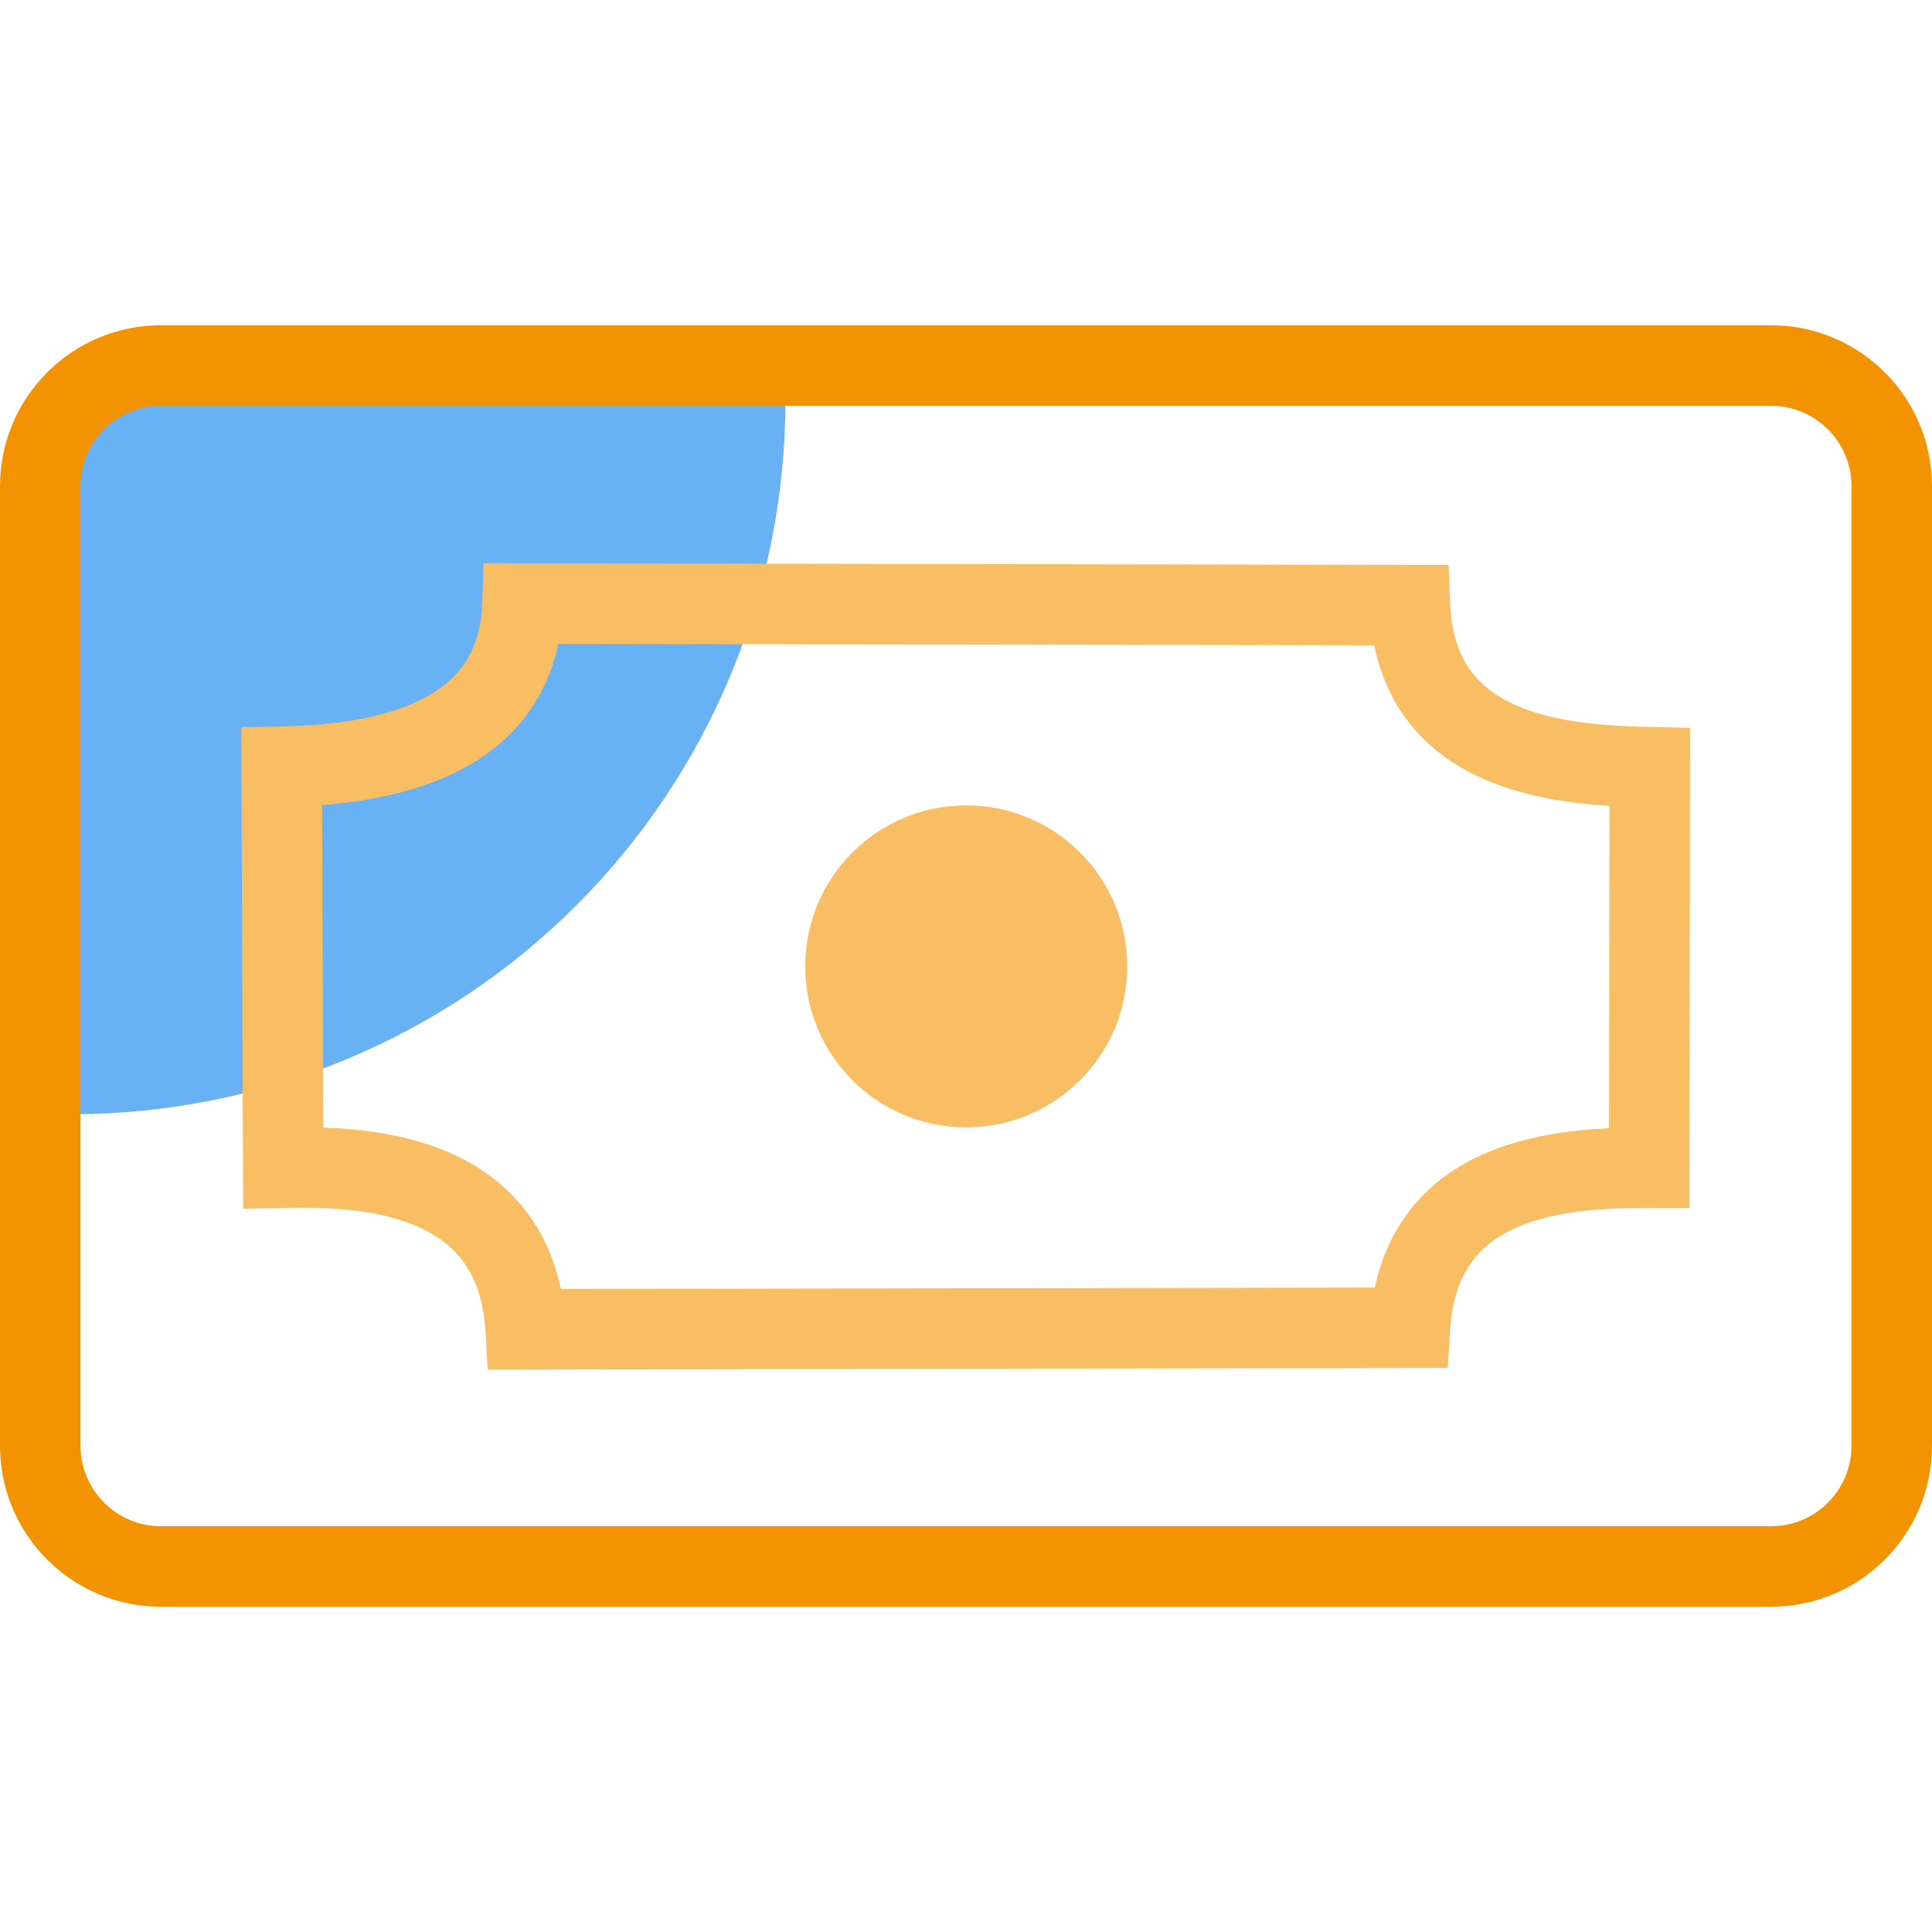
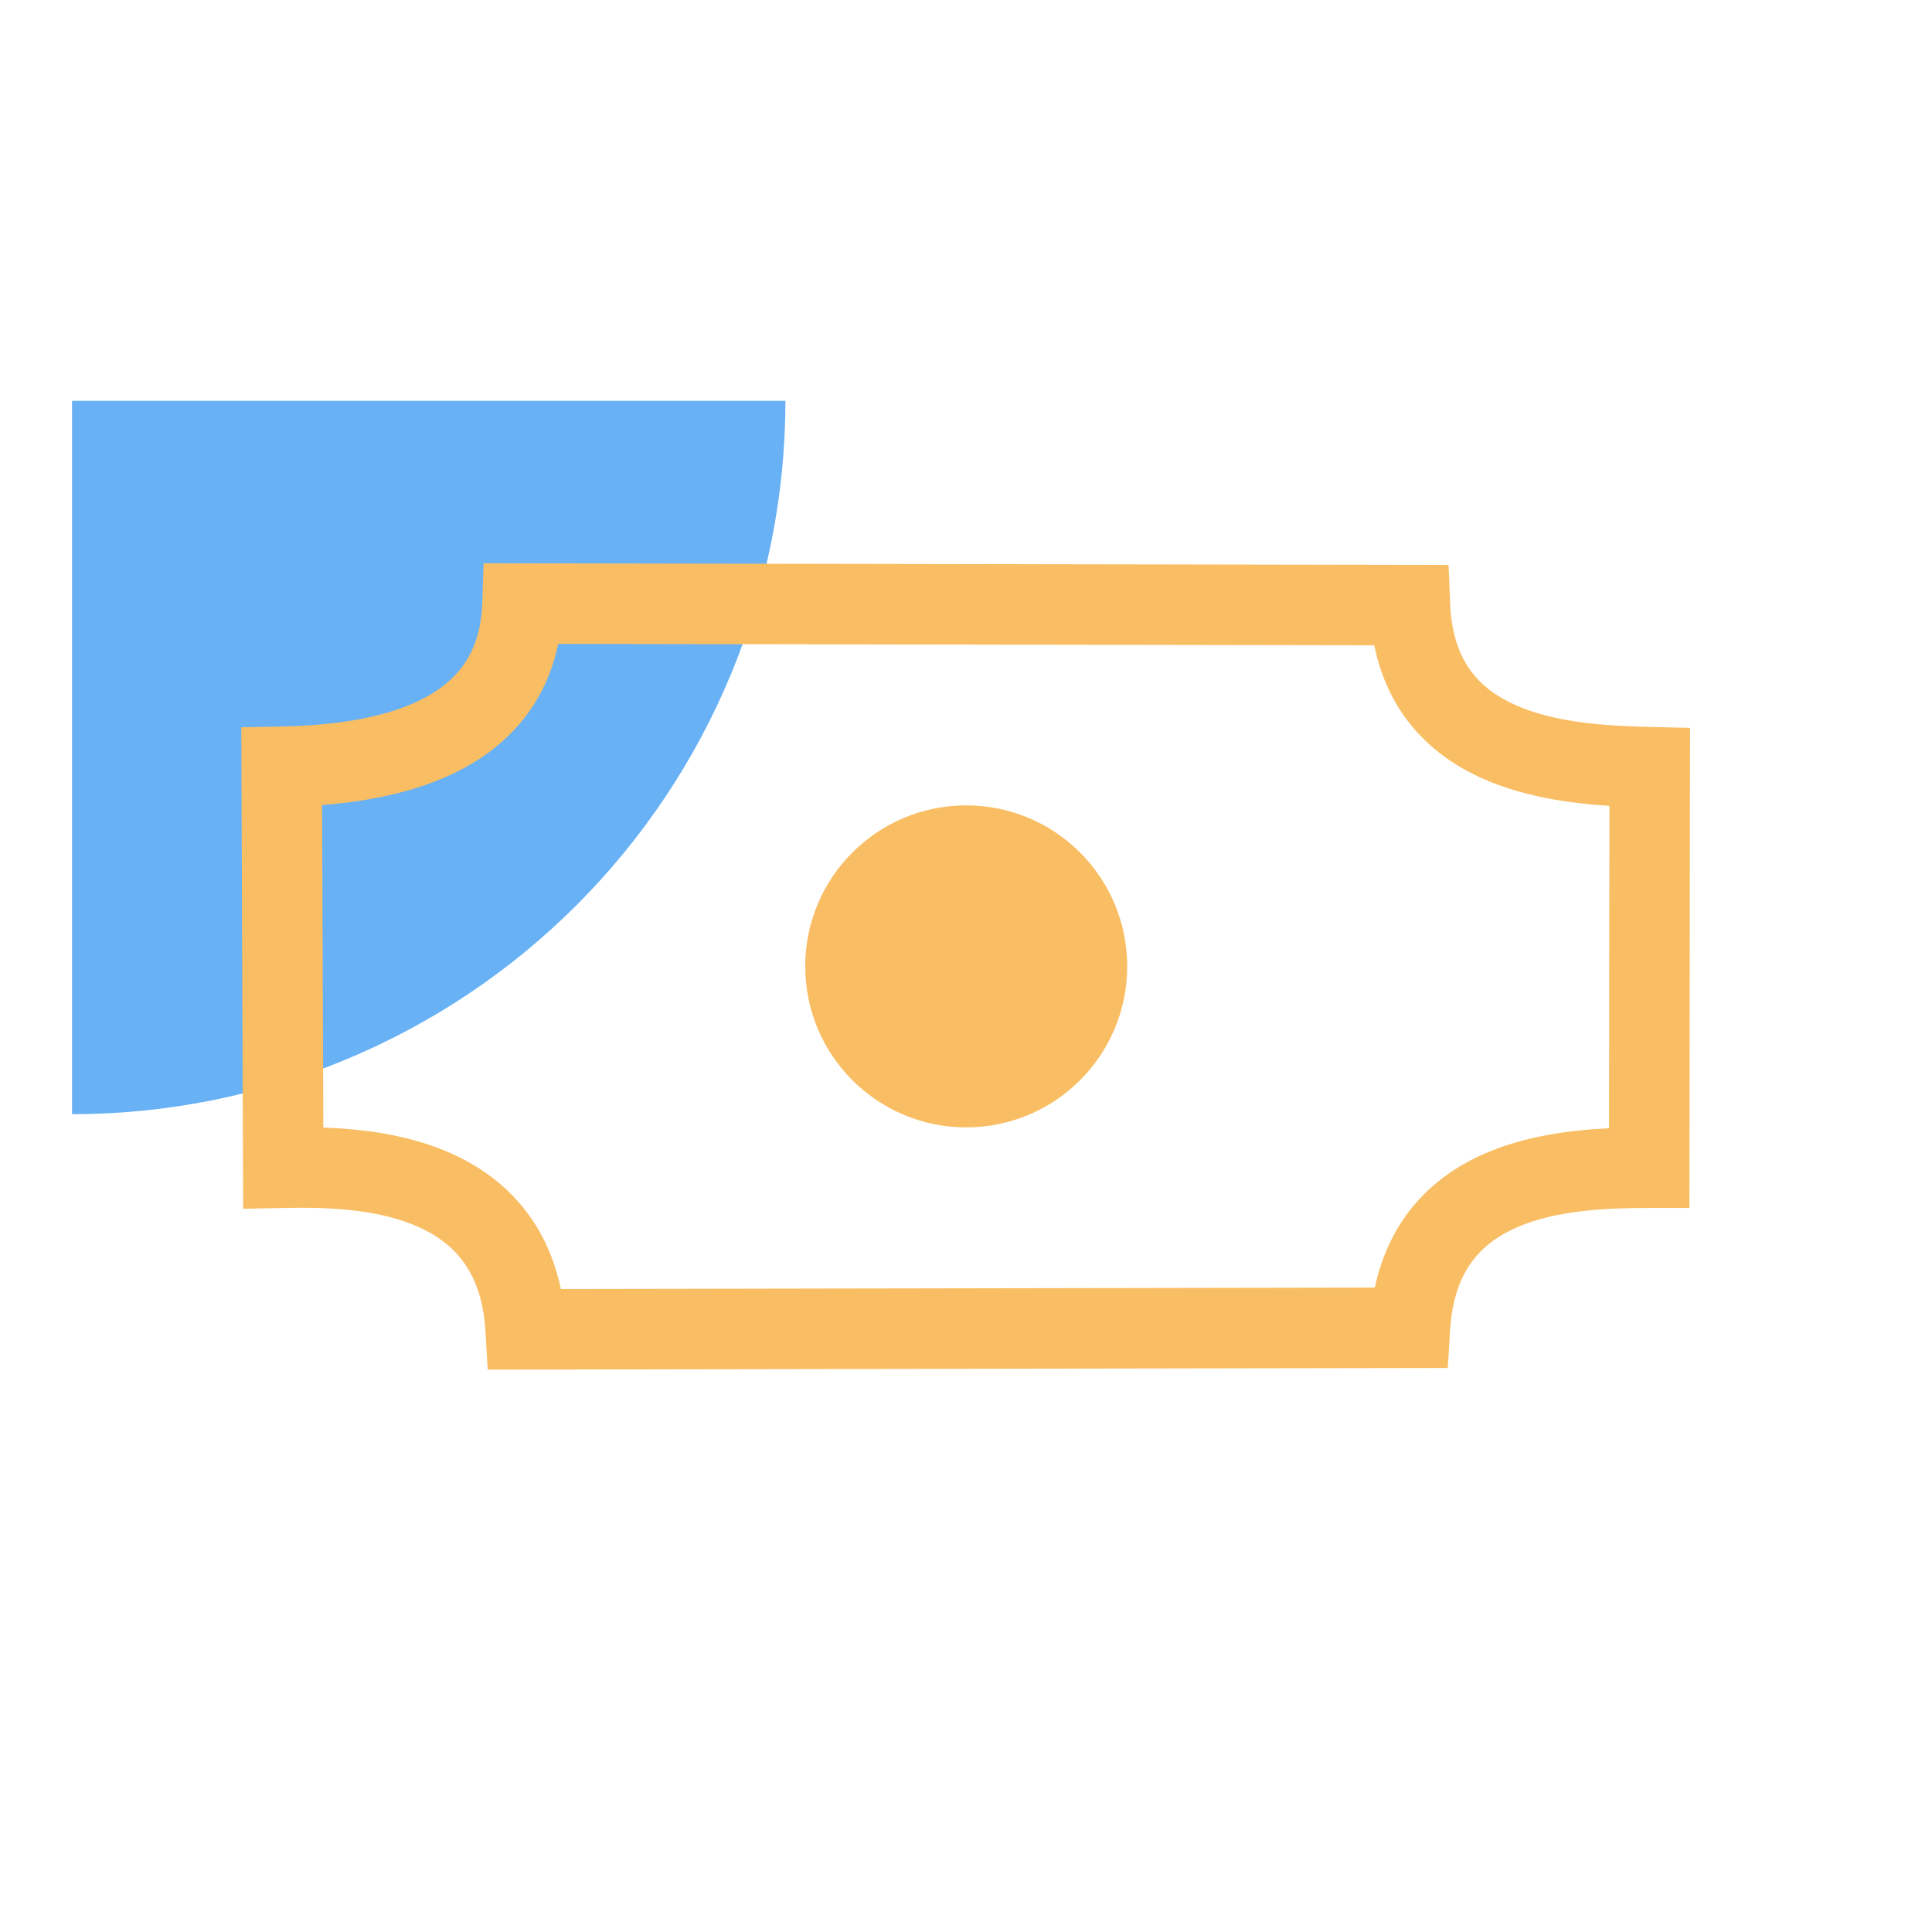
<svg xmlns="http://www.w3.org/2000/svg" width="100" height="100" viewBox="0 0 100 100" fill="none">
-   <path opacity="0.6" d="M40.653 20.746C40.653 25.595 39.698 30.396 37.843 34.876C35.987 39.356 33.267 43.426 29.838 46.855C26.41 50.284 22.339 53.003 17.859 54.859C13.38 56.715 8.578 57.67 3.729 57.67V20.746H40.653Z" fill="#047EEF" />
-   <path fill-rule="evenodd" clip-rule="evenodd" d="M91.667 21.003H8.333C6.032 21.003 4.167 22.868 4.167 25.169V74.831C4.167 77.132 6.032 78.997 8.333 78.997H91.667C93.968 78.997 95.833 77.132 95.833 74.831V25.169C95.833 22.868 93.968 21.003 91.667 21.003ZM8.333 16.836C3.731 16.836 0 20.567 0 25.169V74.831C0 79.433 3.731 83.164 8.333 83.164H91.667C96.269 83.164 100 79.433 100 74.831V25.169C100 20.567 96.269 16.836 91.667 16.836H8.333Z" fill="#F39301" />
+   <path opacity="0.6" d="M40.653 20.746C40.653 25.595 39.698 30.396 37.843 34.876C35.987 39.356 33.267 43.426 29.838 46.855C26.41 50.284 22.339 53.003 17.859 54.859C13.38 56.715 8.578 57.67 3.729 57.67V20.746H40.653" fill="#047EEF" />
  <path d="M50.011 58.353C54.614 58.353 58.344 54.622 58.344 50.019C58.344 45.417 54.614 41.686 50.011 41.686C45.409 41.686 41.678 45.417 41.678 50.019C41.678 54.622 45.409 58.353 50.011 58.353Z" fill="#F9BE64" />
  <path fill-rule="evenodd" clip-rule="evenodd" d="M25.03 29.154L74.976 29.242L75.059 31.236C75.125 32.837 75.551 33.922 76.105 34.691C76.667 35.47 77.457 36.057 78.451 36.499C80.52 37.418 83.149 37.575 85.436 37.627L87.475 37.674L87.445 62.523L85.364 62.523C83.103 62.523 80.531 62.642 78.5 63.534C77.526 63.962 76.74 64.542 76.169 65.329C75.603 66.108 75.157 67.216 75.056 68.852L74.937 70.805L25.243 70.892L25.129 68.926C25.029 67.209 24.547 66.055 23.937 65.248C23.319 64.43 22.47 63.837 21.437 63.411C19.296 62.528 16.677 62.482 14.703 62.523L12.585 62.566L12.489 37.642L14.542 37.604C18.687 37.527 21.27 36.719 22.788 35.617C24.199 34.595 24.902 33.168 24.965 31.175L25.03 29.154ZM28.894 33.328C28.424 35.565 27.256 37.525 25.234 38.991C23.121 40.523 20.248 41.389 16.671 41.672L16.736 58.363C18.604 58.427 20.91 58.687 23.026 59.559C24.578 60.2 26.096 61.195 27.261 62.735C28.099 63.844 28.703 65.168 29.03 66.719L71.16 66.645C71.471 65.195 72.026 63.943 72.797 62.881C73.89 61.375 75.326 60.377 76.825 59.719C78.937 58.791 81.293 58.493 83.283 58.398L83.303 41.712C81.292 41.584 78.895 41.255 76.76 40.307C75.257 39.64 73.814 38.637 72.725 37.128C71.964 36.072 71.423 34.832 71.132 33.402L28.894 33.328Z" fill="#F9BE64" />
</svg>